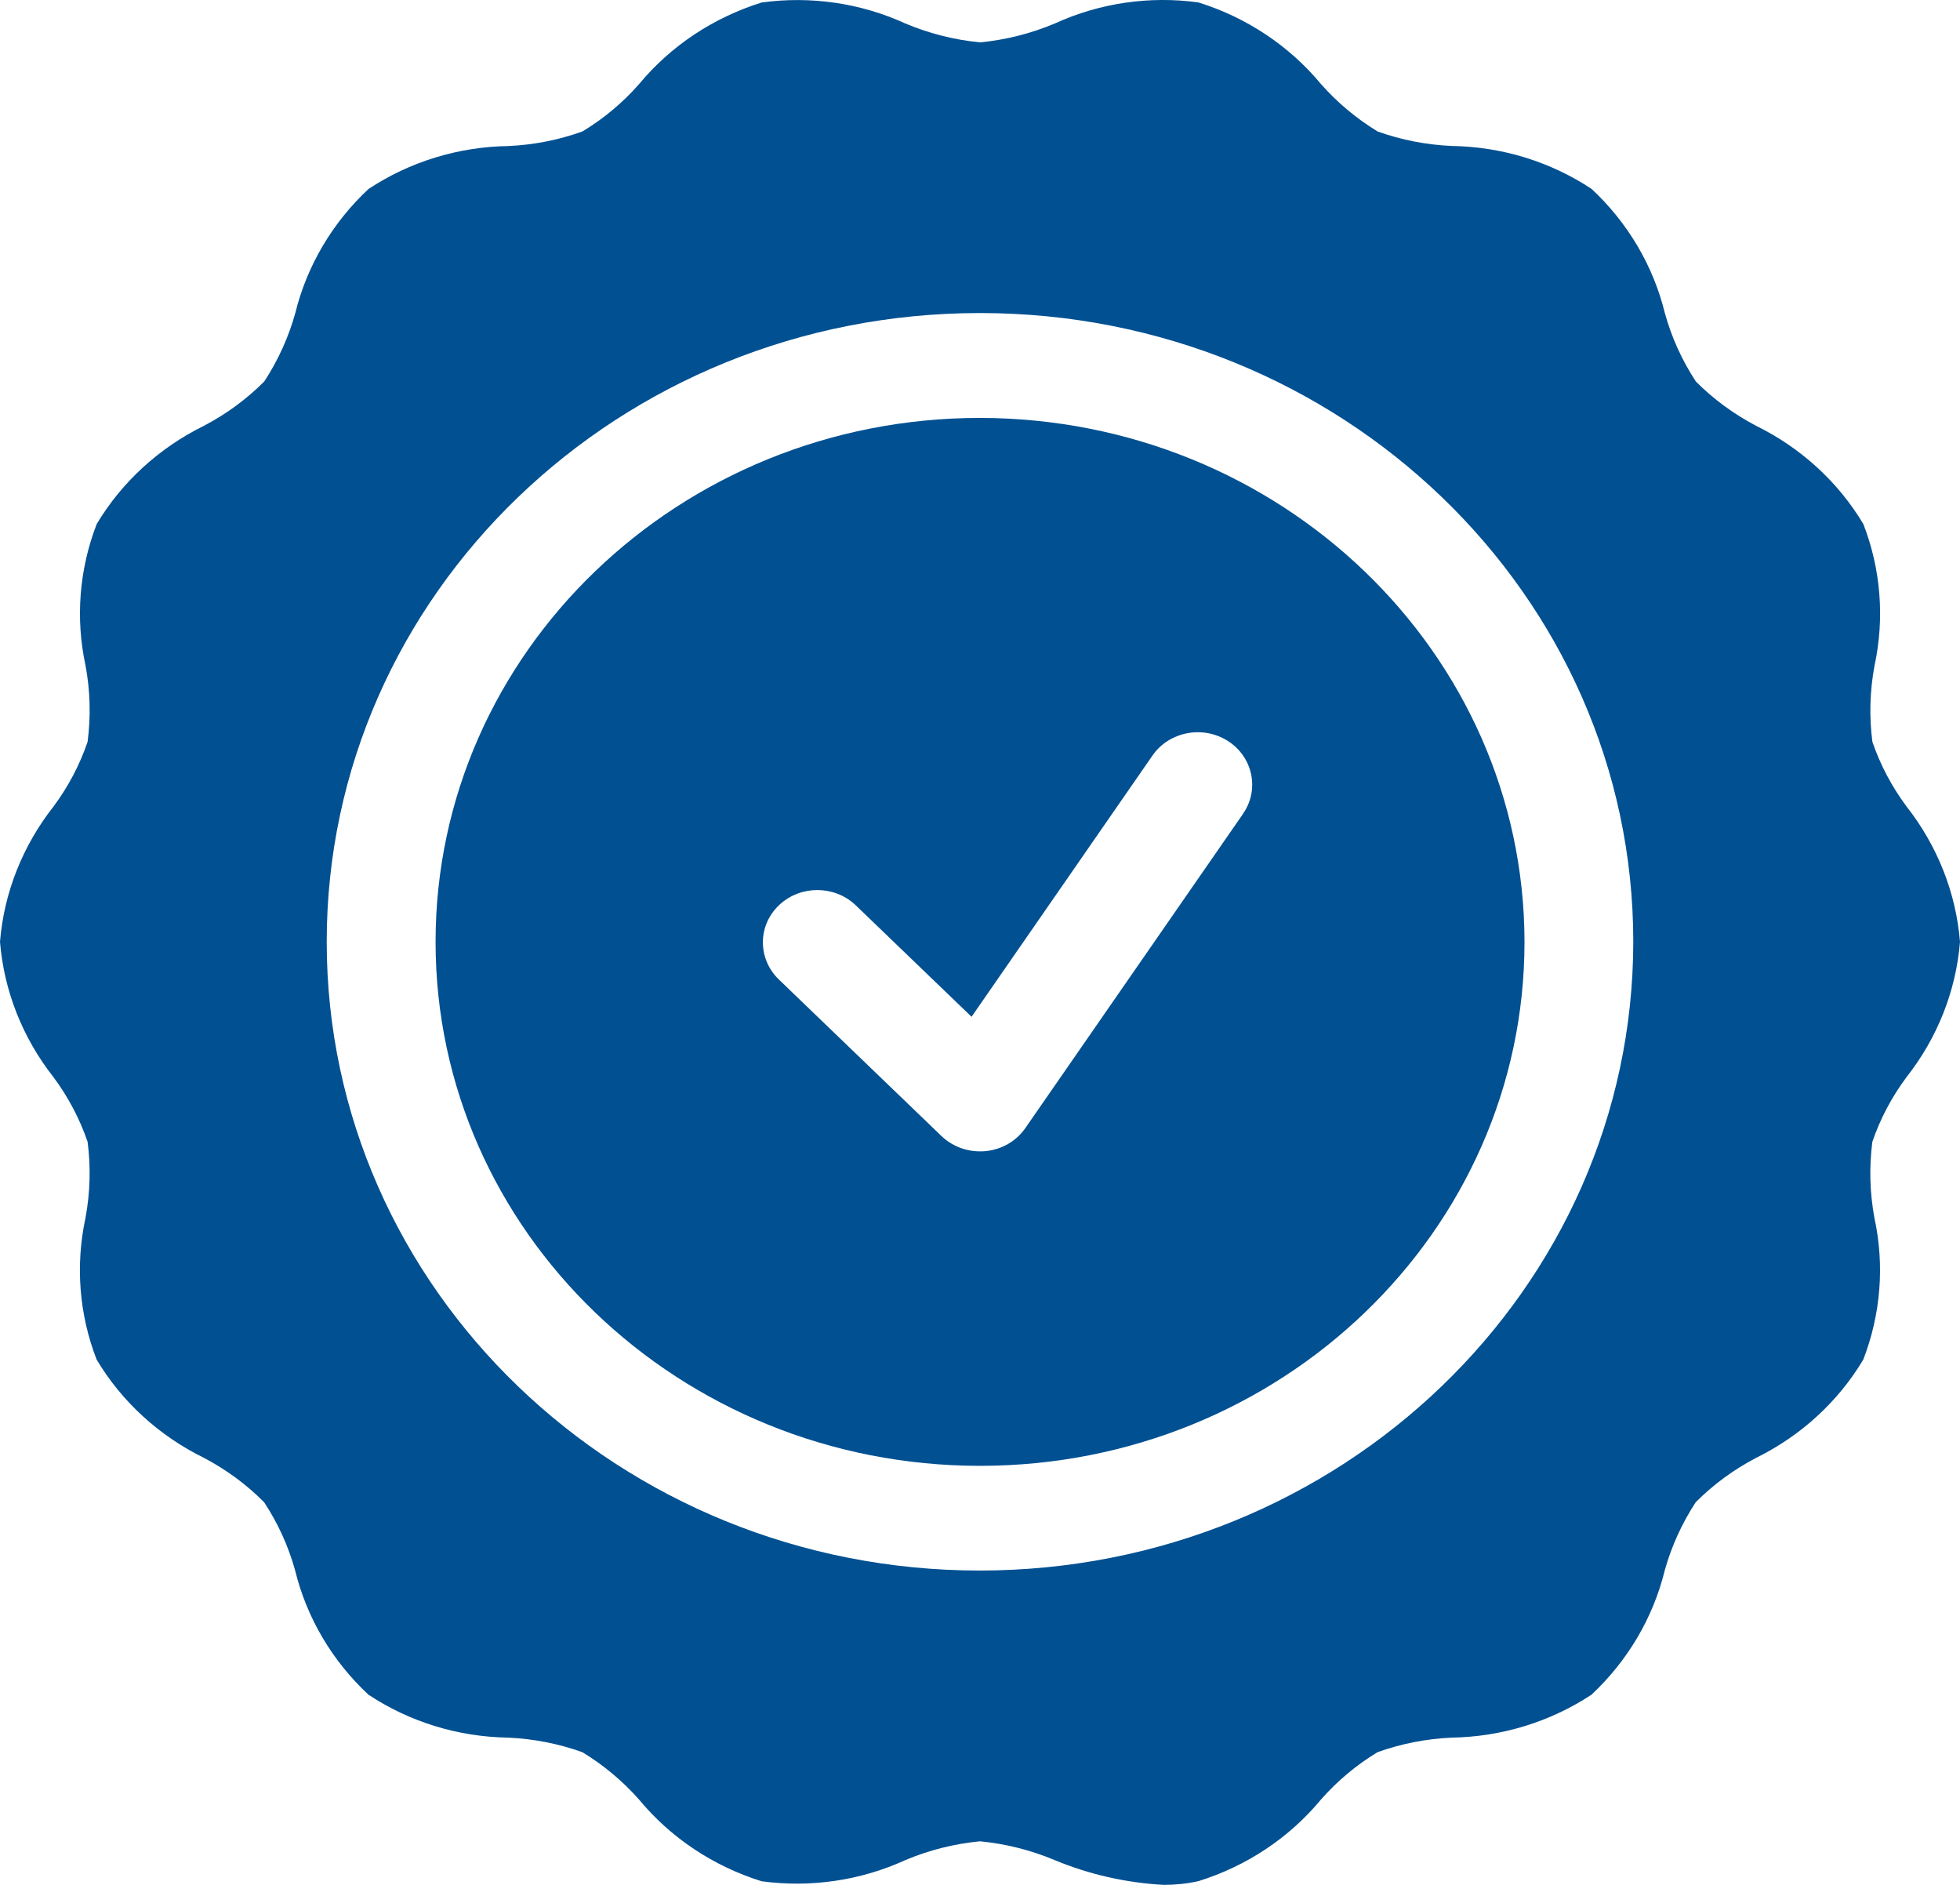
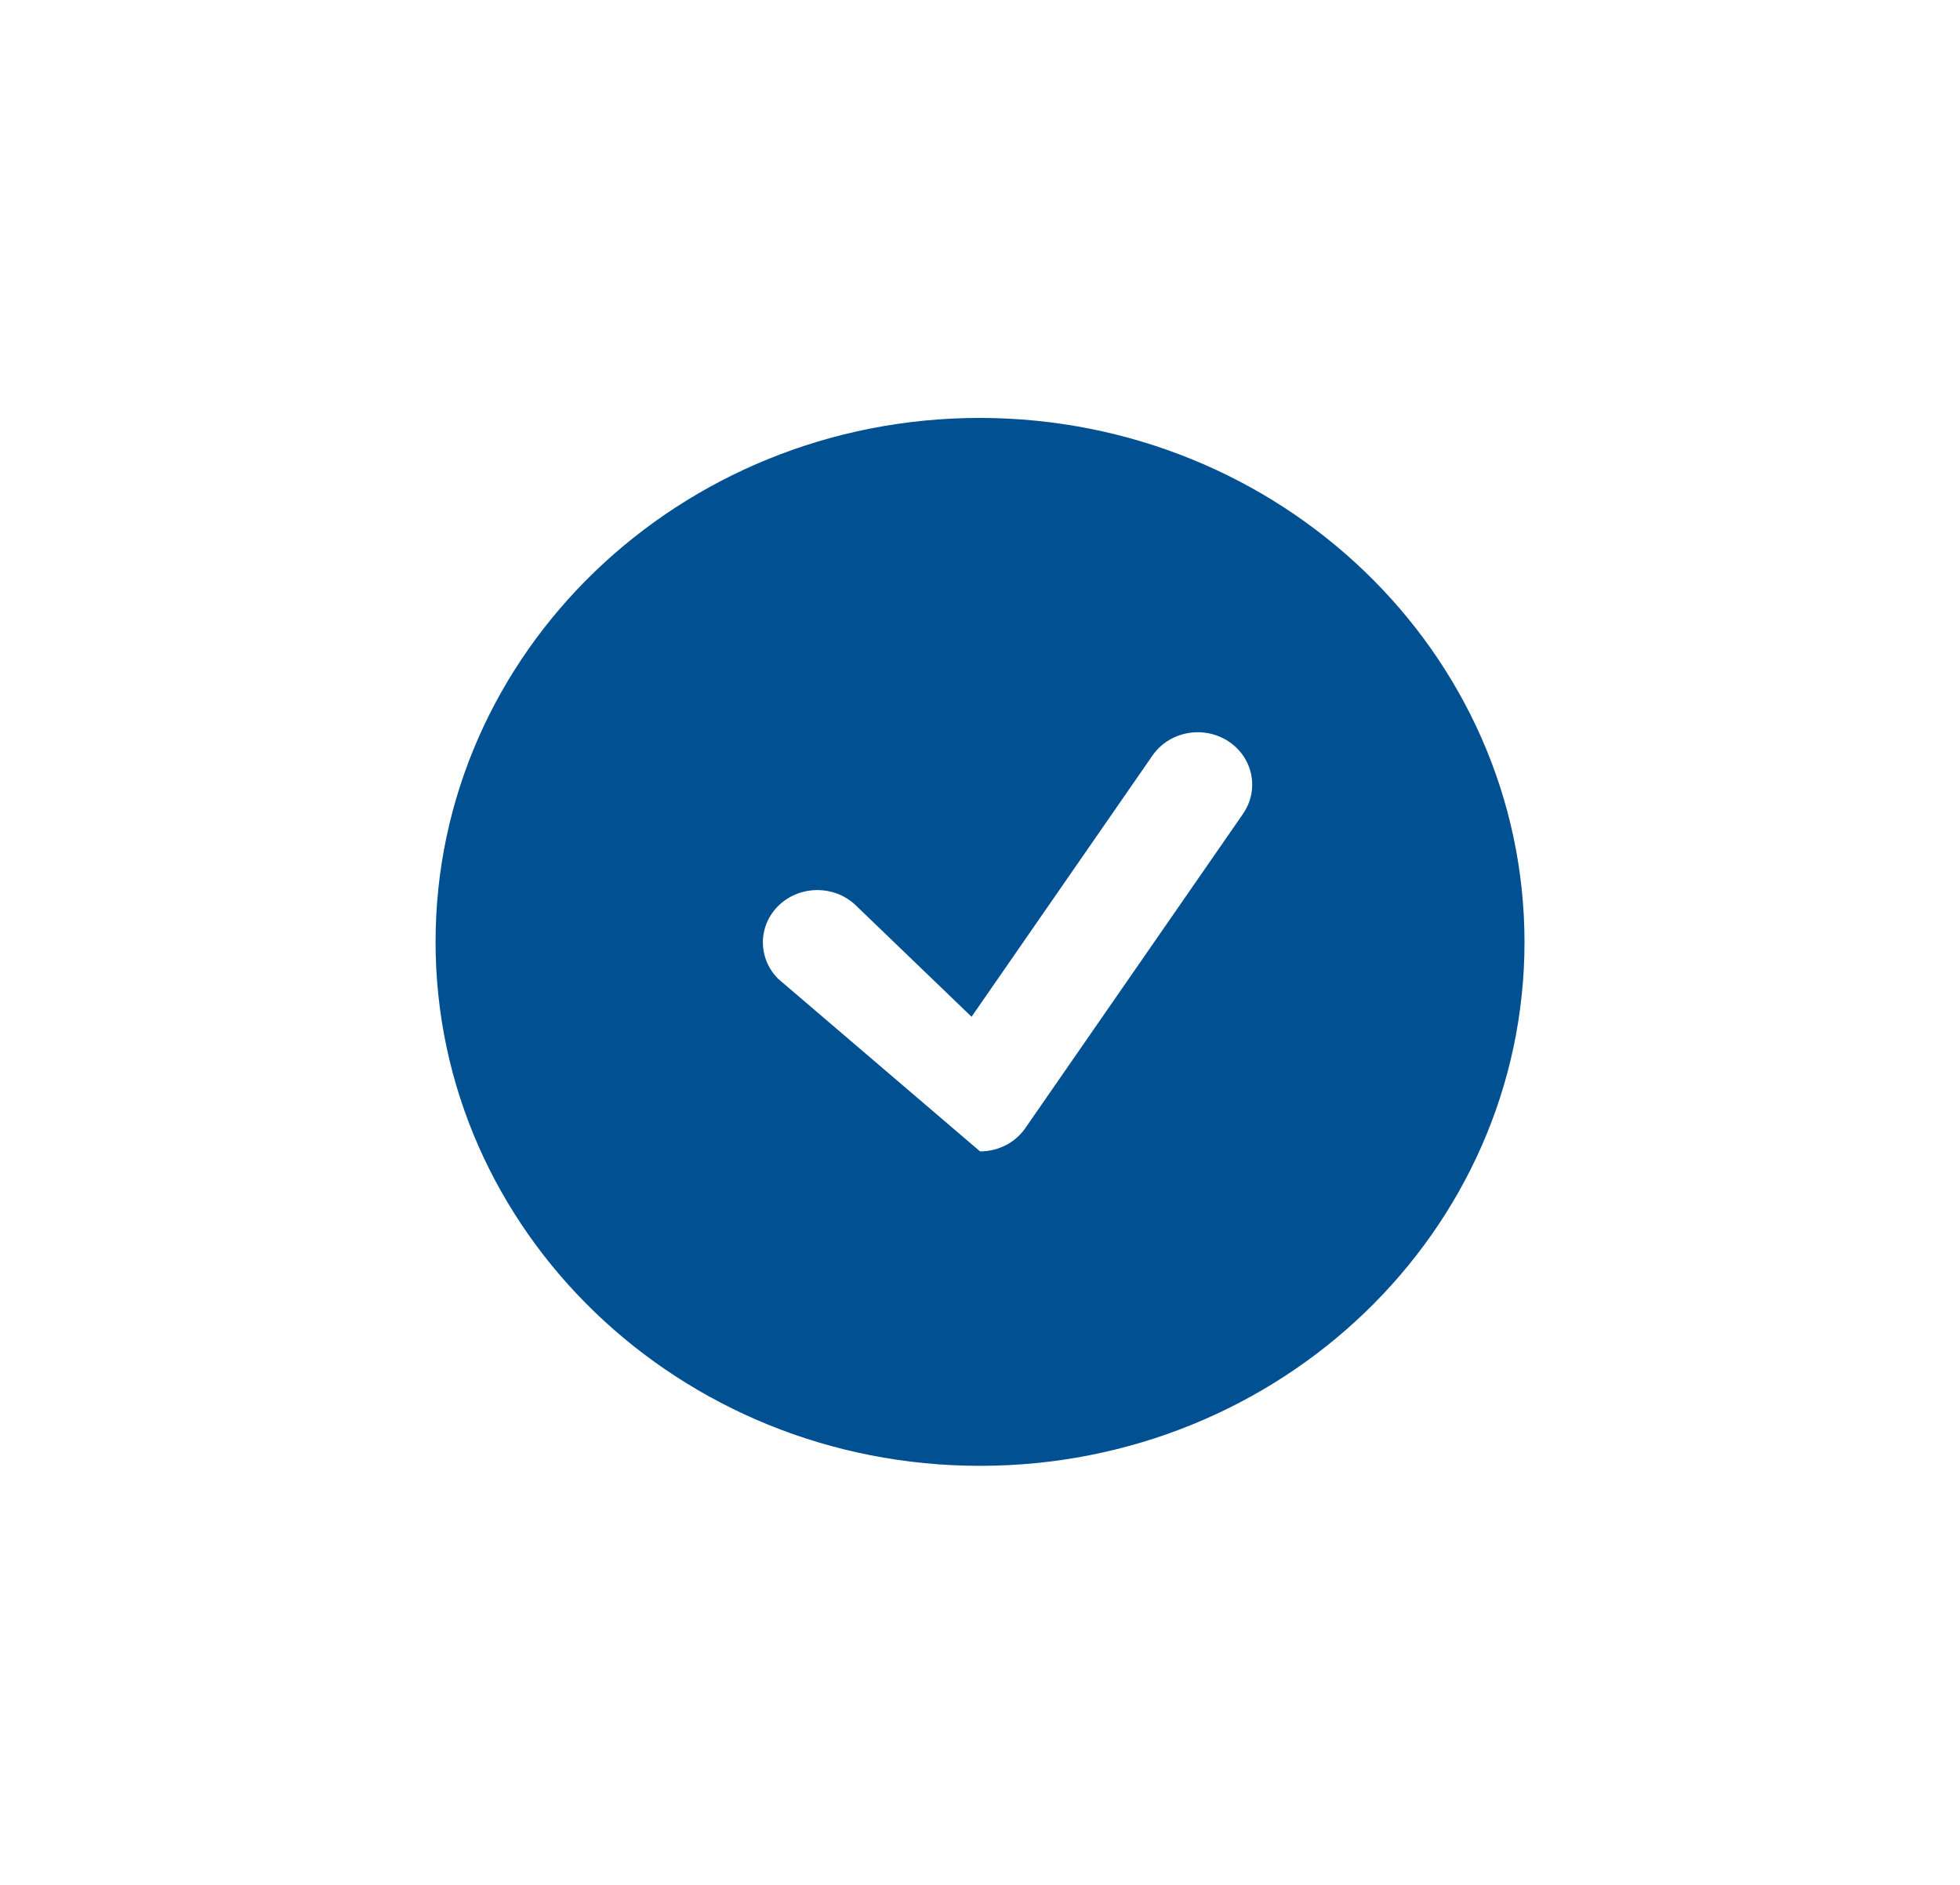
<svg xmlns="http://www.w3.org/2000/svg" width="26" height="25" viewBox="0 0 26 25" fill="none">
-   <path d="M13 5.543C9.012 5.543 5.778 8.655 5.778 12.493C5.778 16.331 9.012 19.442 13 19.442C16.989 19.442 20.223 16.331 20.223 12.493C20.218 8.657 16.987 5.548 13 5.543ZM16.49 10.793L13.601 14.963C13.481 15.136 13.287 15.248 13.072 15.268C13.048 15.271 13.024 15.271 13 15.271C12.808 15.271 12.625 15.198 12.489 15.068L10.323 12.983C10.046 12.706 10.053 12.267 10.34 12C10.62 11.74 11.064 11.74 11.344 12L12.888 13.486L15.288 10.021C15.509 9.702 15.958 9.616 16.29 9.829C16.621 10.042 16.711 10.474 16.489 10.793H16.49Z" fill="#005092" />
-   <path d="M15.896 24.951C16.537 24.752 17.103 24.375 17.523 23.868C17.738 23.623 17.991 23.411 18.273 23.24C18.588 23.127 18.921 23.062 19.257 23.047C19.92 23.036 20.565 22.838 21.112 22.477C21.592 22.028 21.929 21.457 22.083 20.83C22.172 20.51 22.311 20.205 22.494 19.925C22.727 19.691 22.996 19.493 23.292 19.338C23.888 19.045 24.383 18.592 24.717 18.033C24.949 17.433 25.001 16.782 24.865 16.155C24.803 15.821 24.794 15.481 24.837 15.145C24.942 14.838 25.095 14.549 25.29 14.287C25.7 13.766 25.947 13.143 26 12.492C25.947 11.841 25.7 11.218 25.291 10.697C25.096 10.435 24.943 10.146 24.838 9.84C24.794 9.504 24.804 9.163 24.866 8.829C25.001 8.203 24.951 7.551 24.718 6.951C24.385 6.393 23.89 5.94 23.294 5.647C22.999 5.492 22.729 5.294 22.496 5.06C22.312 4.779 22.173 4.473 22.085 4.153C21.931 3.526 21.594 2.954 21.113 2.506C20.567 2.144 19.922 1.946 19.259 1.936C18.923 1.921 18.59 1.857 18.275 1.744C17.993 1.573 17.74 1.36 17.524 1.116C17.104 0.609 16.538 0.232 15.897 0.032C15.248 -0.057 14.586 0.04 13.994 0.311C13.678 0.444 13.343 0.529 13.001 0.562C12.658 0.529 12.324 0.444 12.008 0.311C11.416 0.04 10.754 -0.056 10.104 0.033C9.463 0.233 8.897 0.609 8.477 1.116C8.262 1.361 8.009 1.573 7.727 1.743C7.412 1.857 7.079 1.922 6.743 1.937C6.08 1.947 5.435 2.145 4.888 2.507C4.408 2.955 4.071 3.527 3.917 4.153C3.828 4.473 3.689 4.779 3.506 5.059C3.273 5.293 3.004 5.491 2.708 5.646C2.112 5.939 1.617 6.392 1.283 6.95C1.051 7.55 0.999 8.202 1.135 8.829C1.197 9.162 1.206 9.503 1.162 9.839C1.058 10.145 0.905 10.435 0.71 10.697C0.3 11.218 0.053 11.841 0 12.492C0.053 13.143 0.3 13.766 0.709 14.286C0.904 14.548 1.057 14.838 1.162 15.144C1.206 15.48 1.196 15.821 1.134 16.154C0.999 16.781 1.049 17.433 1.282 18.033C1.615 18.591 2.11 19.044 2.705 19.336C3.001 19.492 3.271 19.69 3.504 19.925C3.688 20.205 3.827 20.51 3.915 20.83C4.069 21.457 4.406 22.029 4.887 22.477C5.433 22.839 6.078 23.037 6.741 23.047C7.077 23.062 7.41 23.127 7.725 23.24C8.007 23.411 8.26 23.623 8.476 23.867C8.896 24.375 9.462 24.752 10.103 24.952C10.752 25.04 11.414 24.943 12.006 24.673C12.322 24.539 12.657 24.455 12.999 24.422C13.342 24.455 13.676 24.539 13.992 24.672C14.45 24.862 14.94 24.973 15.437 25C15.592 25 15.745 24.984 15.895 24.951L15.896 24.951ZM13 20.831C8.214 20.831 4.334 17.097 4.334 12.492C4.334 7.886 8.214 4.152 13 4.152C17.786 4.152 21.666 7.886 21.666 12.492C21.661 17.095 17.784 20.826 13 20.831Z" fill="#005092" />
+   <path d="M13 5.543C9.012 5.543 5.778 8.655 5.778 12.493C5.778 16.331 9.012 19.442 13 19.442C16.989 19.442 20.223 16.331 20.223 12.493C20.218 8.657 16.987 5.548 13 5.543ZM16.49 10.793L13.601 14.963C13.481 15.136 13.287 15.248 13.072 15.268C13.048 15.271 13.024 15.271 13 15.271L10.323 12.983C10.046 12.706 10.053 12.267 10.34 12C10.62 11.74 11.064 11.74 11.344 12L12.888 13.486L15.288 10.021C15.509 9.702 15.958 9.616 16.29 9.829C16.621 10.042 16.711 10.474 16.489 10.793H16.49Z" fill="#005092" />
</svg>